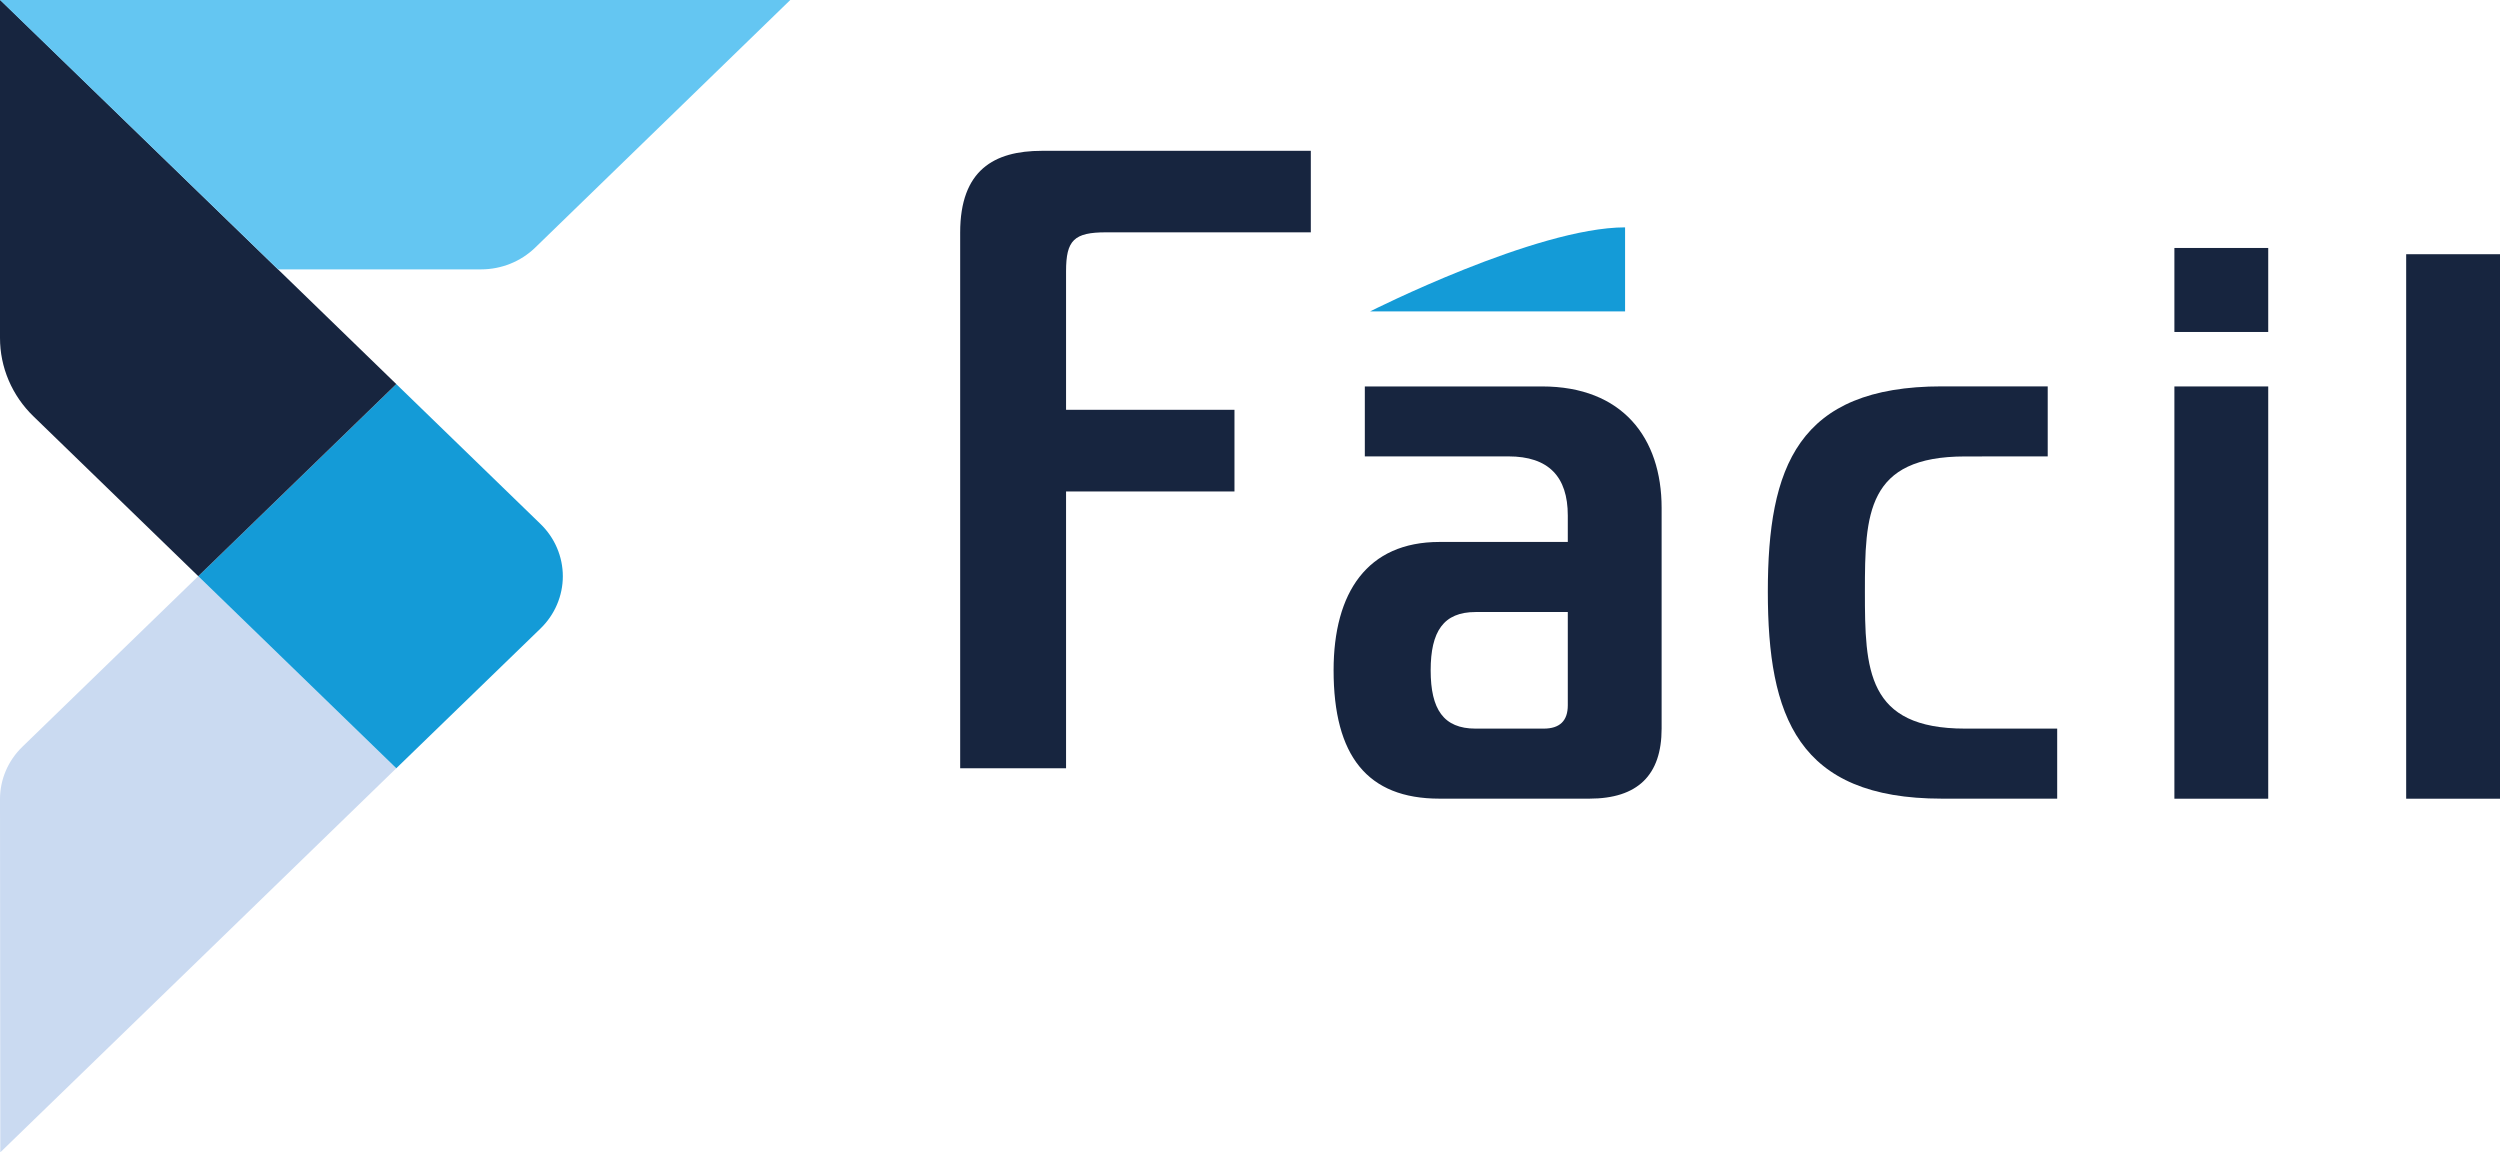
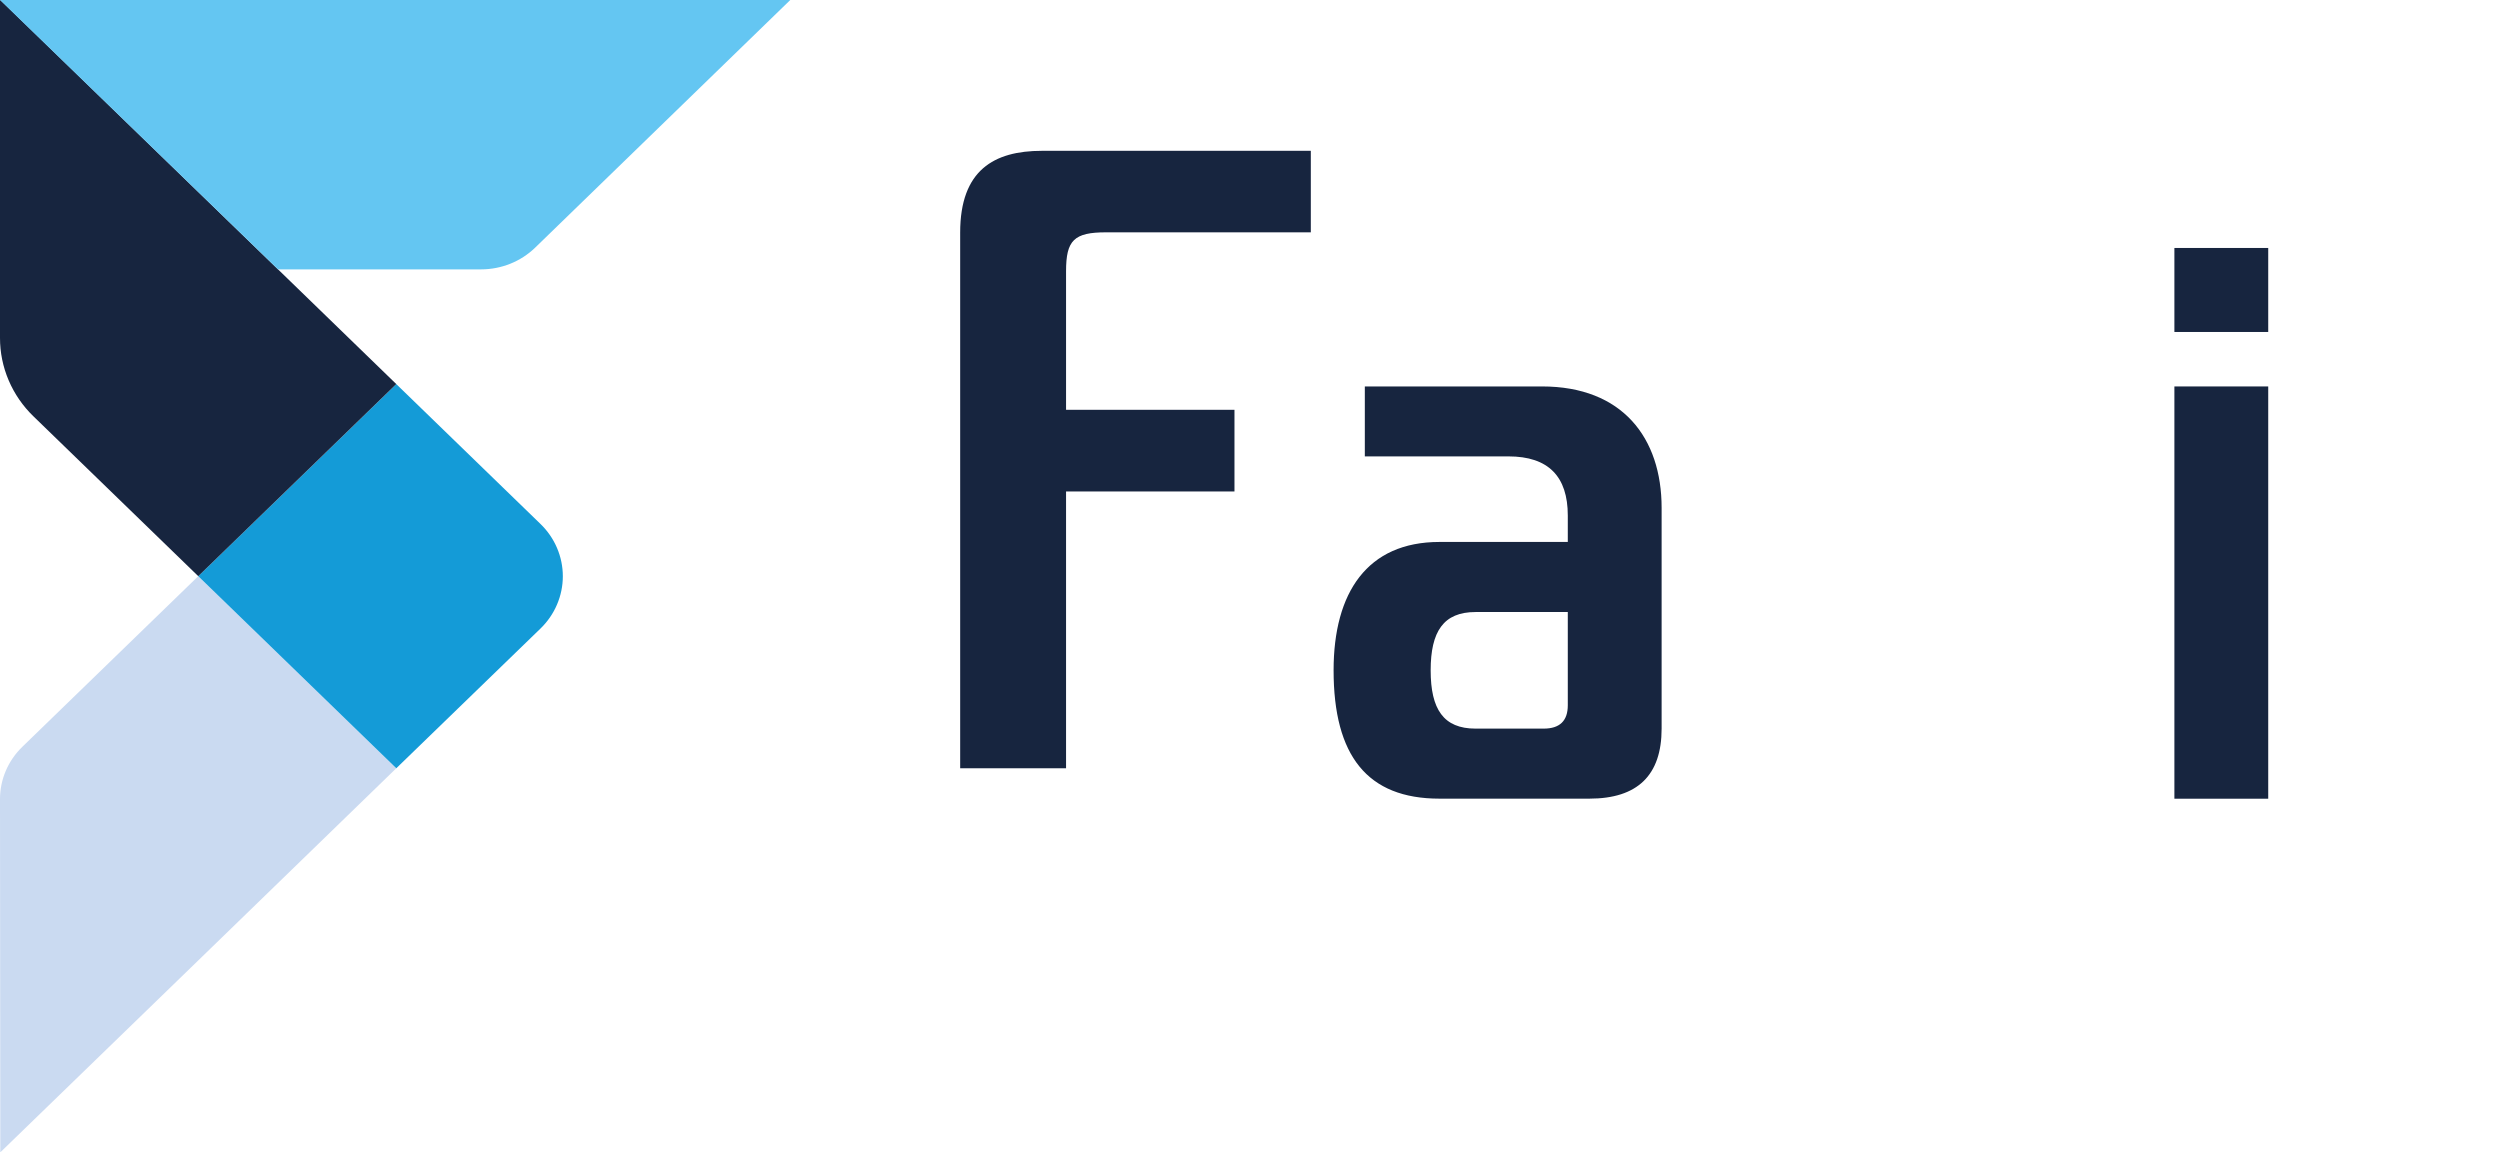
<svg xmlns="http://www.w3.org/2000/svg" width="128" height="59" viewBox="0 0 128 59" fill="none">
  <g clip-path="url(#clip0_870_192)">
    <path d="M20.29 39.335L10.16 49.165L0.015 59L1.2251e-08 40.914C-8.19276e-05 39.91 0.411 38.948 1.143 38.237L10.151 29.5L20.29 39.335Z" fill="#CADAF1" />
    <path d="M27.669 32.185L20.29 39.335L10.15 29.5L20.29 19.666L27.669 26.823C28.033 27.175 28.322 27.592 28.518 28.052C28.715 28.512 28.817 29.006 28.817 29.504C28.817 30.002 28.715 30.495 28.518 30.955C28.322 31.415 28.033 31.833 27.669 32.185Z" fill="#149BD7" />
    <path d="M20.29 19.665L10.151 29.5L1.716 21.32C1.17 20.793 0.738 20.165 0.444 19.475C0.149 18.785 -0.001 18.044 1.07094e-05 17.297V0.015L0.017 0L20.29 19.665Z" fill="#17253F" />
    <path d="M14.235 13.792H24.632C25.668 13.791 26.661 13.393 27.395 12.684L40.462 0H0L14.235 13.792Z" fill="#64C6F2" />
    <path d="M49.161 39.334V11.905C49.161 8.717 50.886 7.722 53.35 7.722H67.114V11.895H56.635C54.993 11.895 54.582 12.294 54.582 13.887V20.982H63.205V25.162H54.582V39.334H49.161Z" fill="#17253F" />
    <path d="M78.957 19.786C83.064 19.786 85.075 22.414 85.075 26.004V37.305C85.075 39.694 83.843 40.889 81.38 40.891H73.701C70.005 40.891 68.28 38.696 68.28 34.319C68.28 30.336 70.005 27.748 73.701 27.748H80.271V26.393C80.271 24.402 79.285 23.367 77.232 23.367H69.879V19.786H78.957ZM75.548 31.336C73.906 31.336 73.25 32.331 73.25 34.322C73.25 36.314 73.906 37.305 75.548 37.305H79.038C79.86 37.305 80.271 36.907 80.271 36.111V31.336H75.548Z" fill="#17253F" />
-     <path d="M100.615 23.37C95.564 23.37 95.483 26.318 95.483 30.299C95.483 34.28 95.564 37.305 100.615 37.305H105.328V40.891H99.423C92.032 40.891 90.513 36.668 90.513 30.296C90.513 23.923 92.032 19.782 99.423 19.782H104.843V23.367L100.615 23.37Z" fill="#17253F" />
    <path d="M116.133 12.696H111.329V16.997H116.133V12.696Z" fill="#17253F" />
    <path d="M116.133 19.786H111.329V40.894H116.133V19.786Z" fill="#17253F" />
-     <path d="M123.196 13.016H128V40.894H123.196V13.016Z" fill="#17253F" />
-     <path d="M83.204 15.942V11.641C78.666 11.641 70.153 15.942 70.153 15.942H83.204Z" fill="#149BD7" />
  </g>
  <defs>
    <clipPath id="clip0_870_192">
      <rect width="128" height="59" fill="white" />
    </clipPath>
  </defs>
</svg>